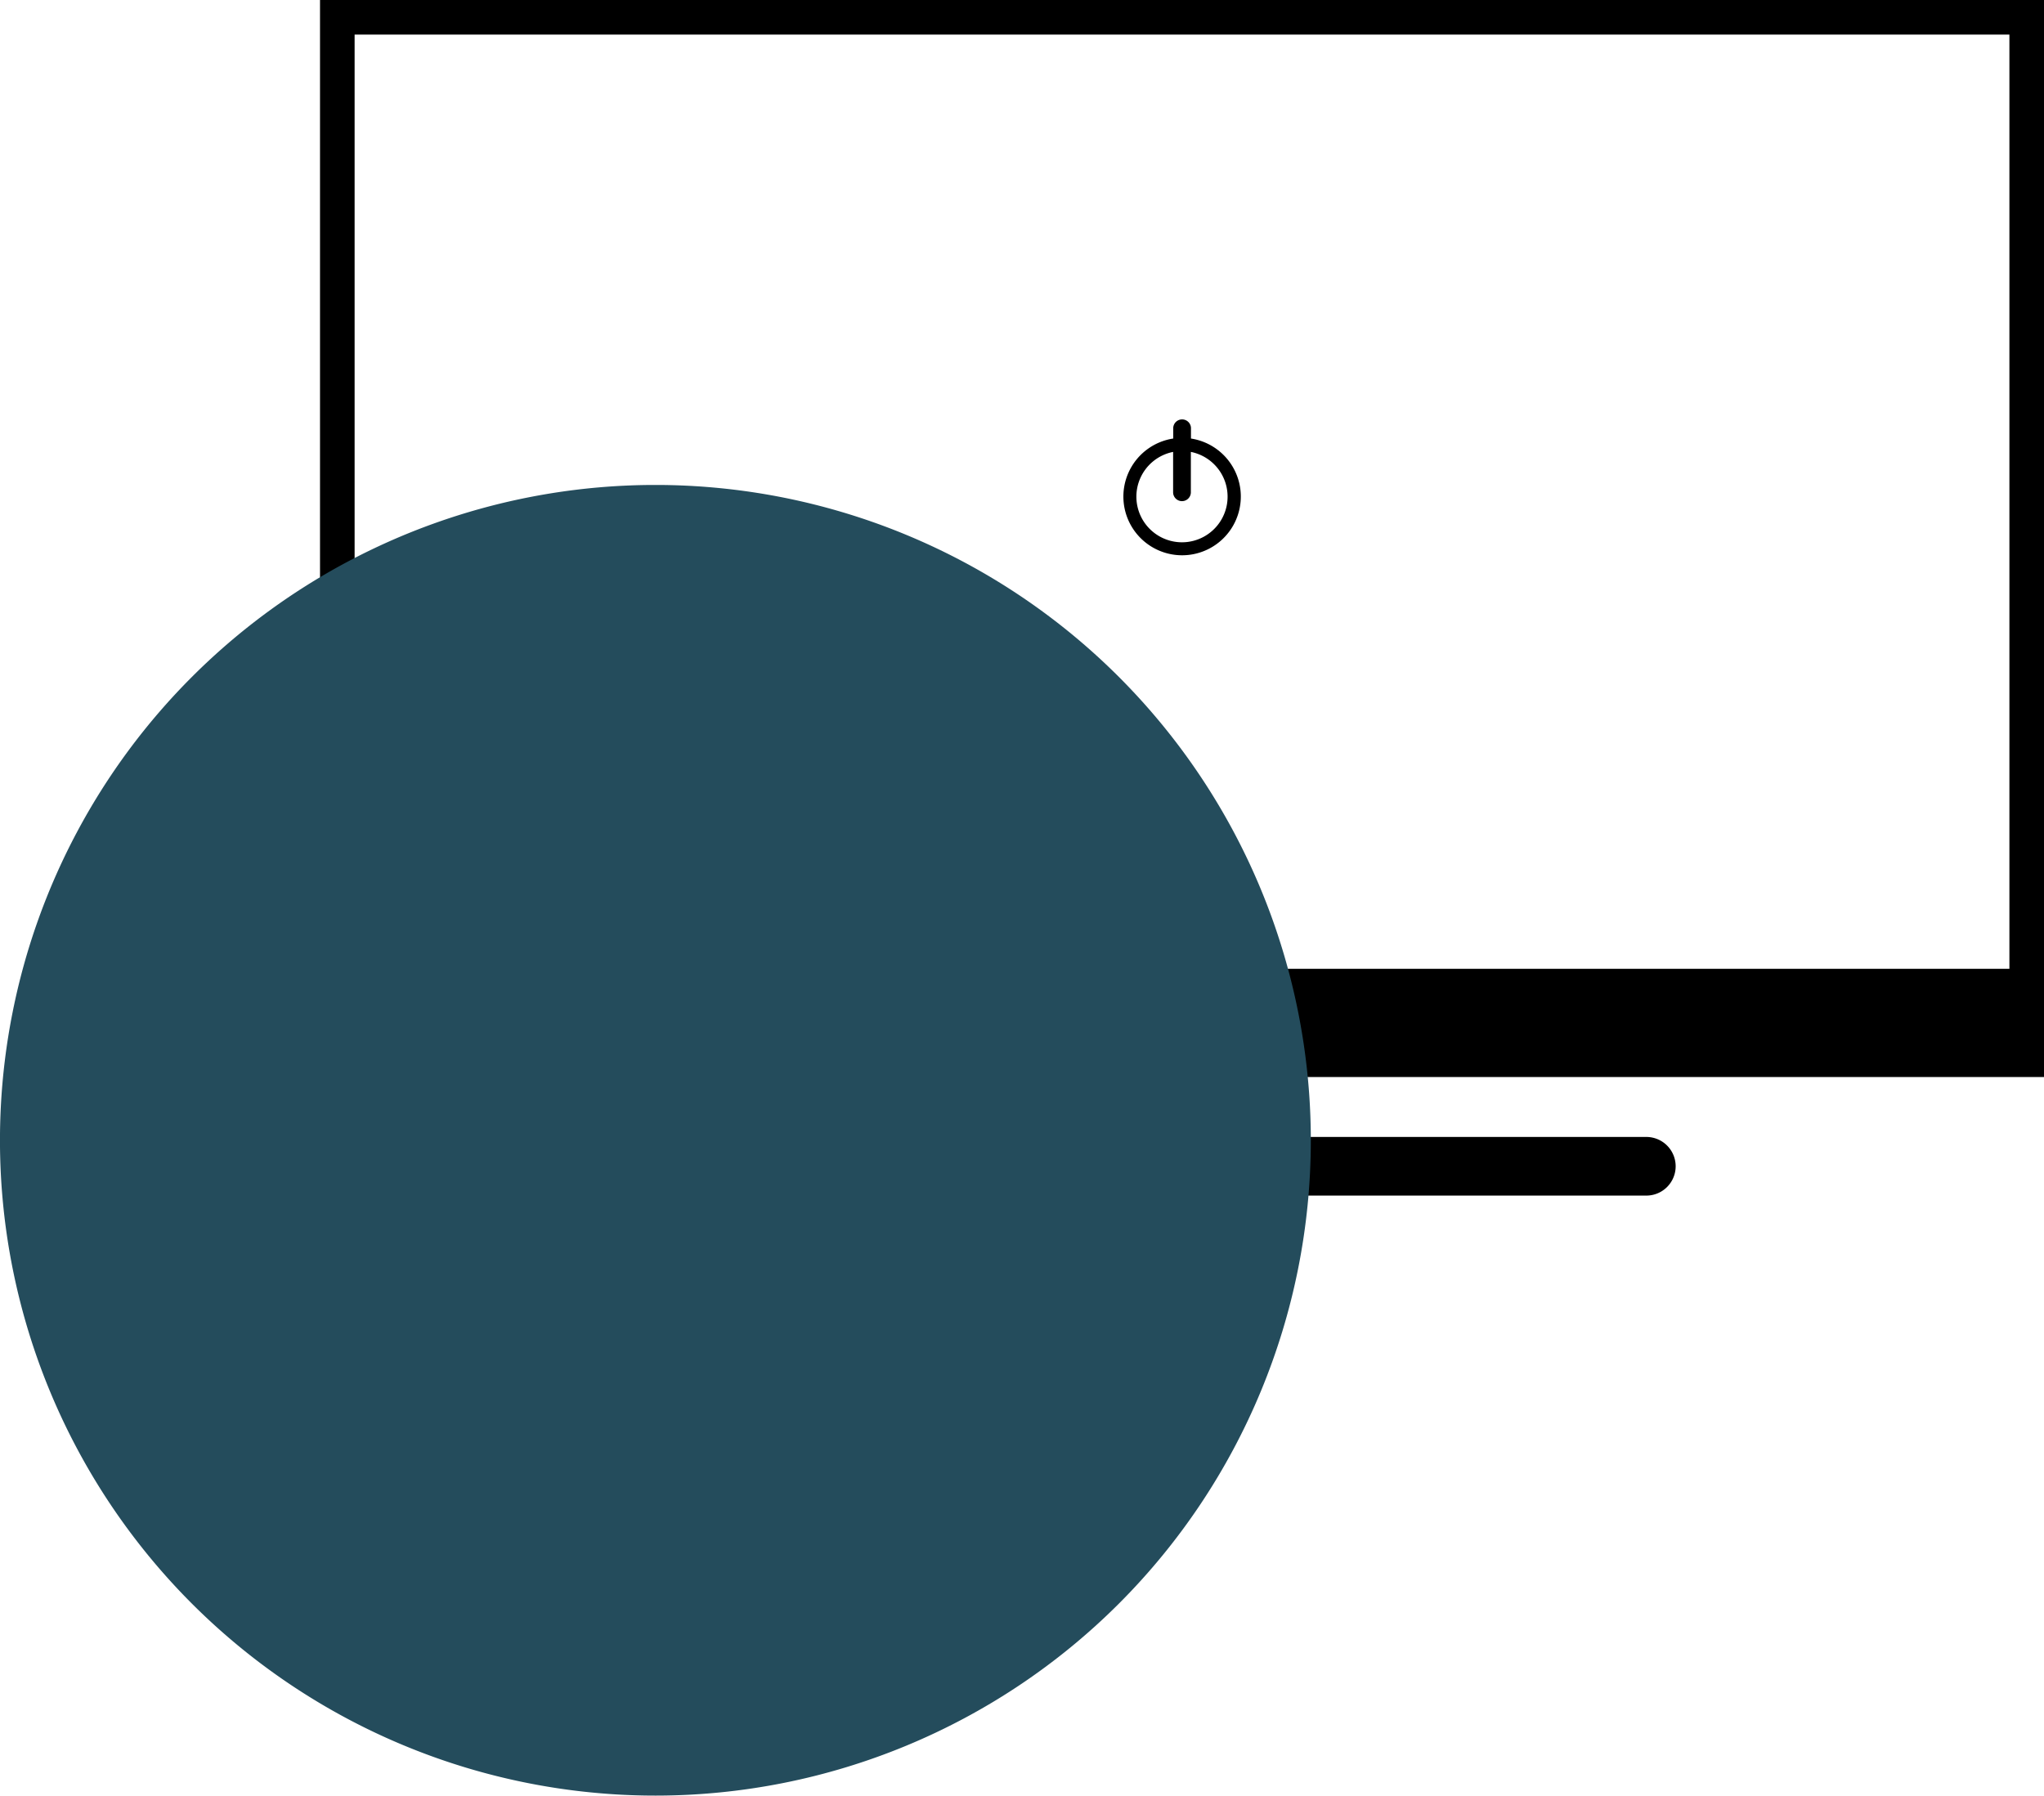
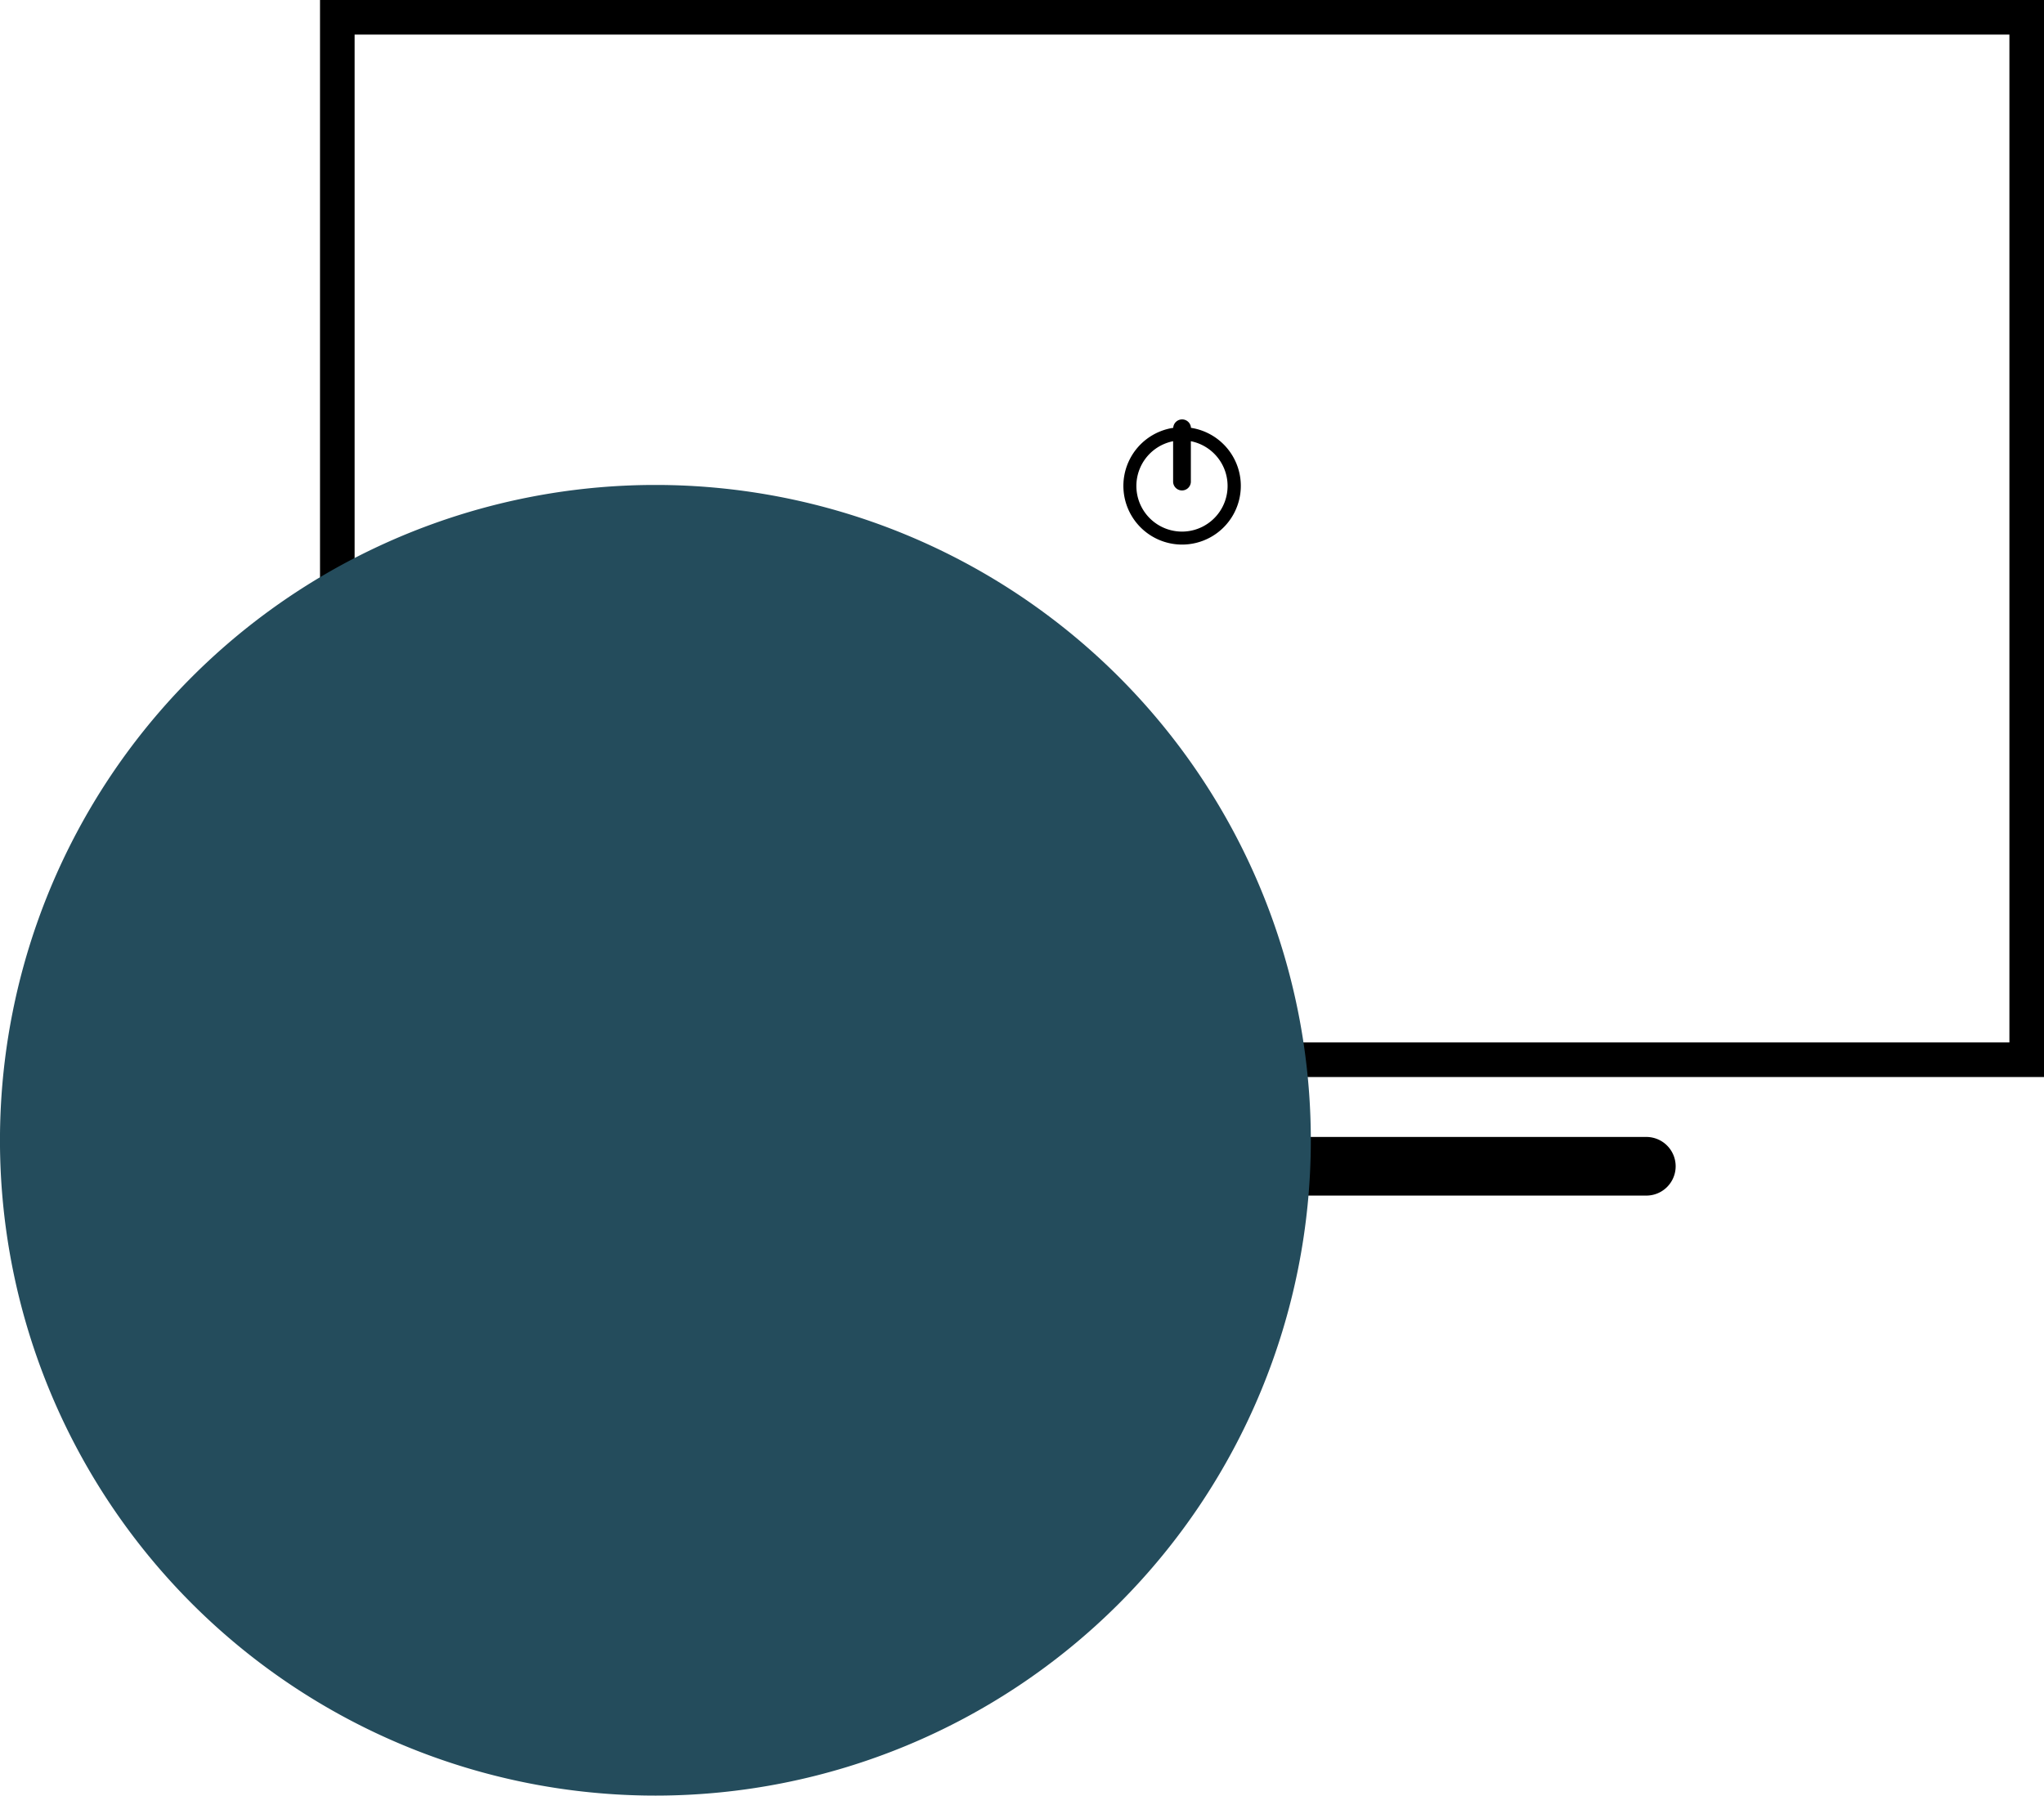
<svg xmlns="http://www.w3.org/2000/svg" width="88.634" height="77.875" viewBox="0 0 88.634 77.875">
  <defs>
    <clipPath id="clip-path">
      <rect id="Rectangle_139" data-name="Rectangle 139" width="56.841" height="56.841" transform="translate(289.646 1317.652)" fill="none" />
    </clipPath>
  </defs>
  <g id="Horizon_-_TV_Room" data-name="Horizon - TV Room" transform="translate(-1863.433 -3966.506)">
    <g id="TV_Icon" data-name="TV Icon" transform="translate(1750.377 1484.528)">
      <rect id="Rectangle_423" data-name="Rectangle 423" width="73.257" height="45.21" transform="translate(127.683 2482.728)" fill="none" stroke="#000" stroke-width="1.5" />
-       <rect id="Rectangle_424" data-name="Rectangle 424" width="73.257" height="3.943" transform="translate(127.683 2523.995)" />
      <path id="Path_1531" data-name="Path 1531" d="M244.446,2802.179H204.177a1.271,1.271,0,0,1,0-2.543h40.269a1.271,1.271,0,1,1,0,2.543" transform="translate(-60 -268.349)" fill-rule="evenodd" />
-       <path id="Path_1532" data-name="Path 1532" d="M224.7,2769.346v-.464a.385.385,0,0,0-.769,0v.464a2.546,2.546,0,1,0,.769,0m-.387,4.5a1.979,1.979,0,0,1-.387-3.92v1.77a.385.385,0,0,0,.769,0v-1.77h0a1.979,1.979,0,0,1-.384,3.92" transform="translate(-60 -268.349)" fill-rule="evenodd" />
+       <path id="Path_1532" data-name="Path 1532" d="M224.7,2769.346v-.464a.385.385,0,0,0-.769,0a2.546,2.546,0,1,0,.769,0m-.387,4.5a1.979,1.979,0,0,1-.387-3.92v1.77a.385.385,0,0,0,.769,0v-1.77h0a1.979,1.979,0,0,1-.384,3.92" transform="translate(-60 -268.349)" fill-rule="evenodd" />
    </g>
    <g id="Group_2213" data-name="Group 2213" transform="translate(1573.787 2669.887)" style="mix-blend-mode: multiply;isolation: isolate">
      <g id="Group_264" data-name="Group 264">
        <g id="Group_263" data-name="Group 263" clip-path="url(#clip-path)">
          <path id="Path_406" data-name="Path 406" d="M346.487,1346.073a28.421,28.421,0,1,0-28.42,28.42,28.42,28.42,0,0,0,28.42-28.42" fill="#244c5c" />
        </g>
      </g>
    </g>
  </g>
</svg>